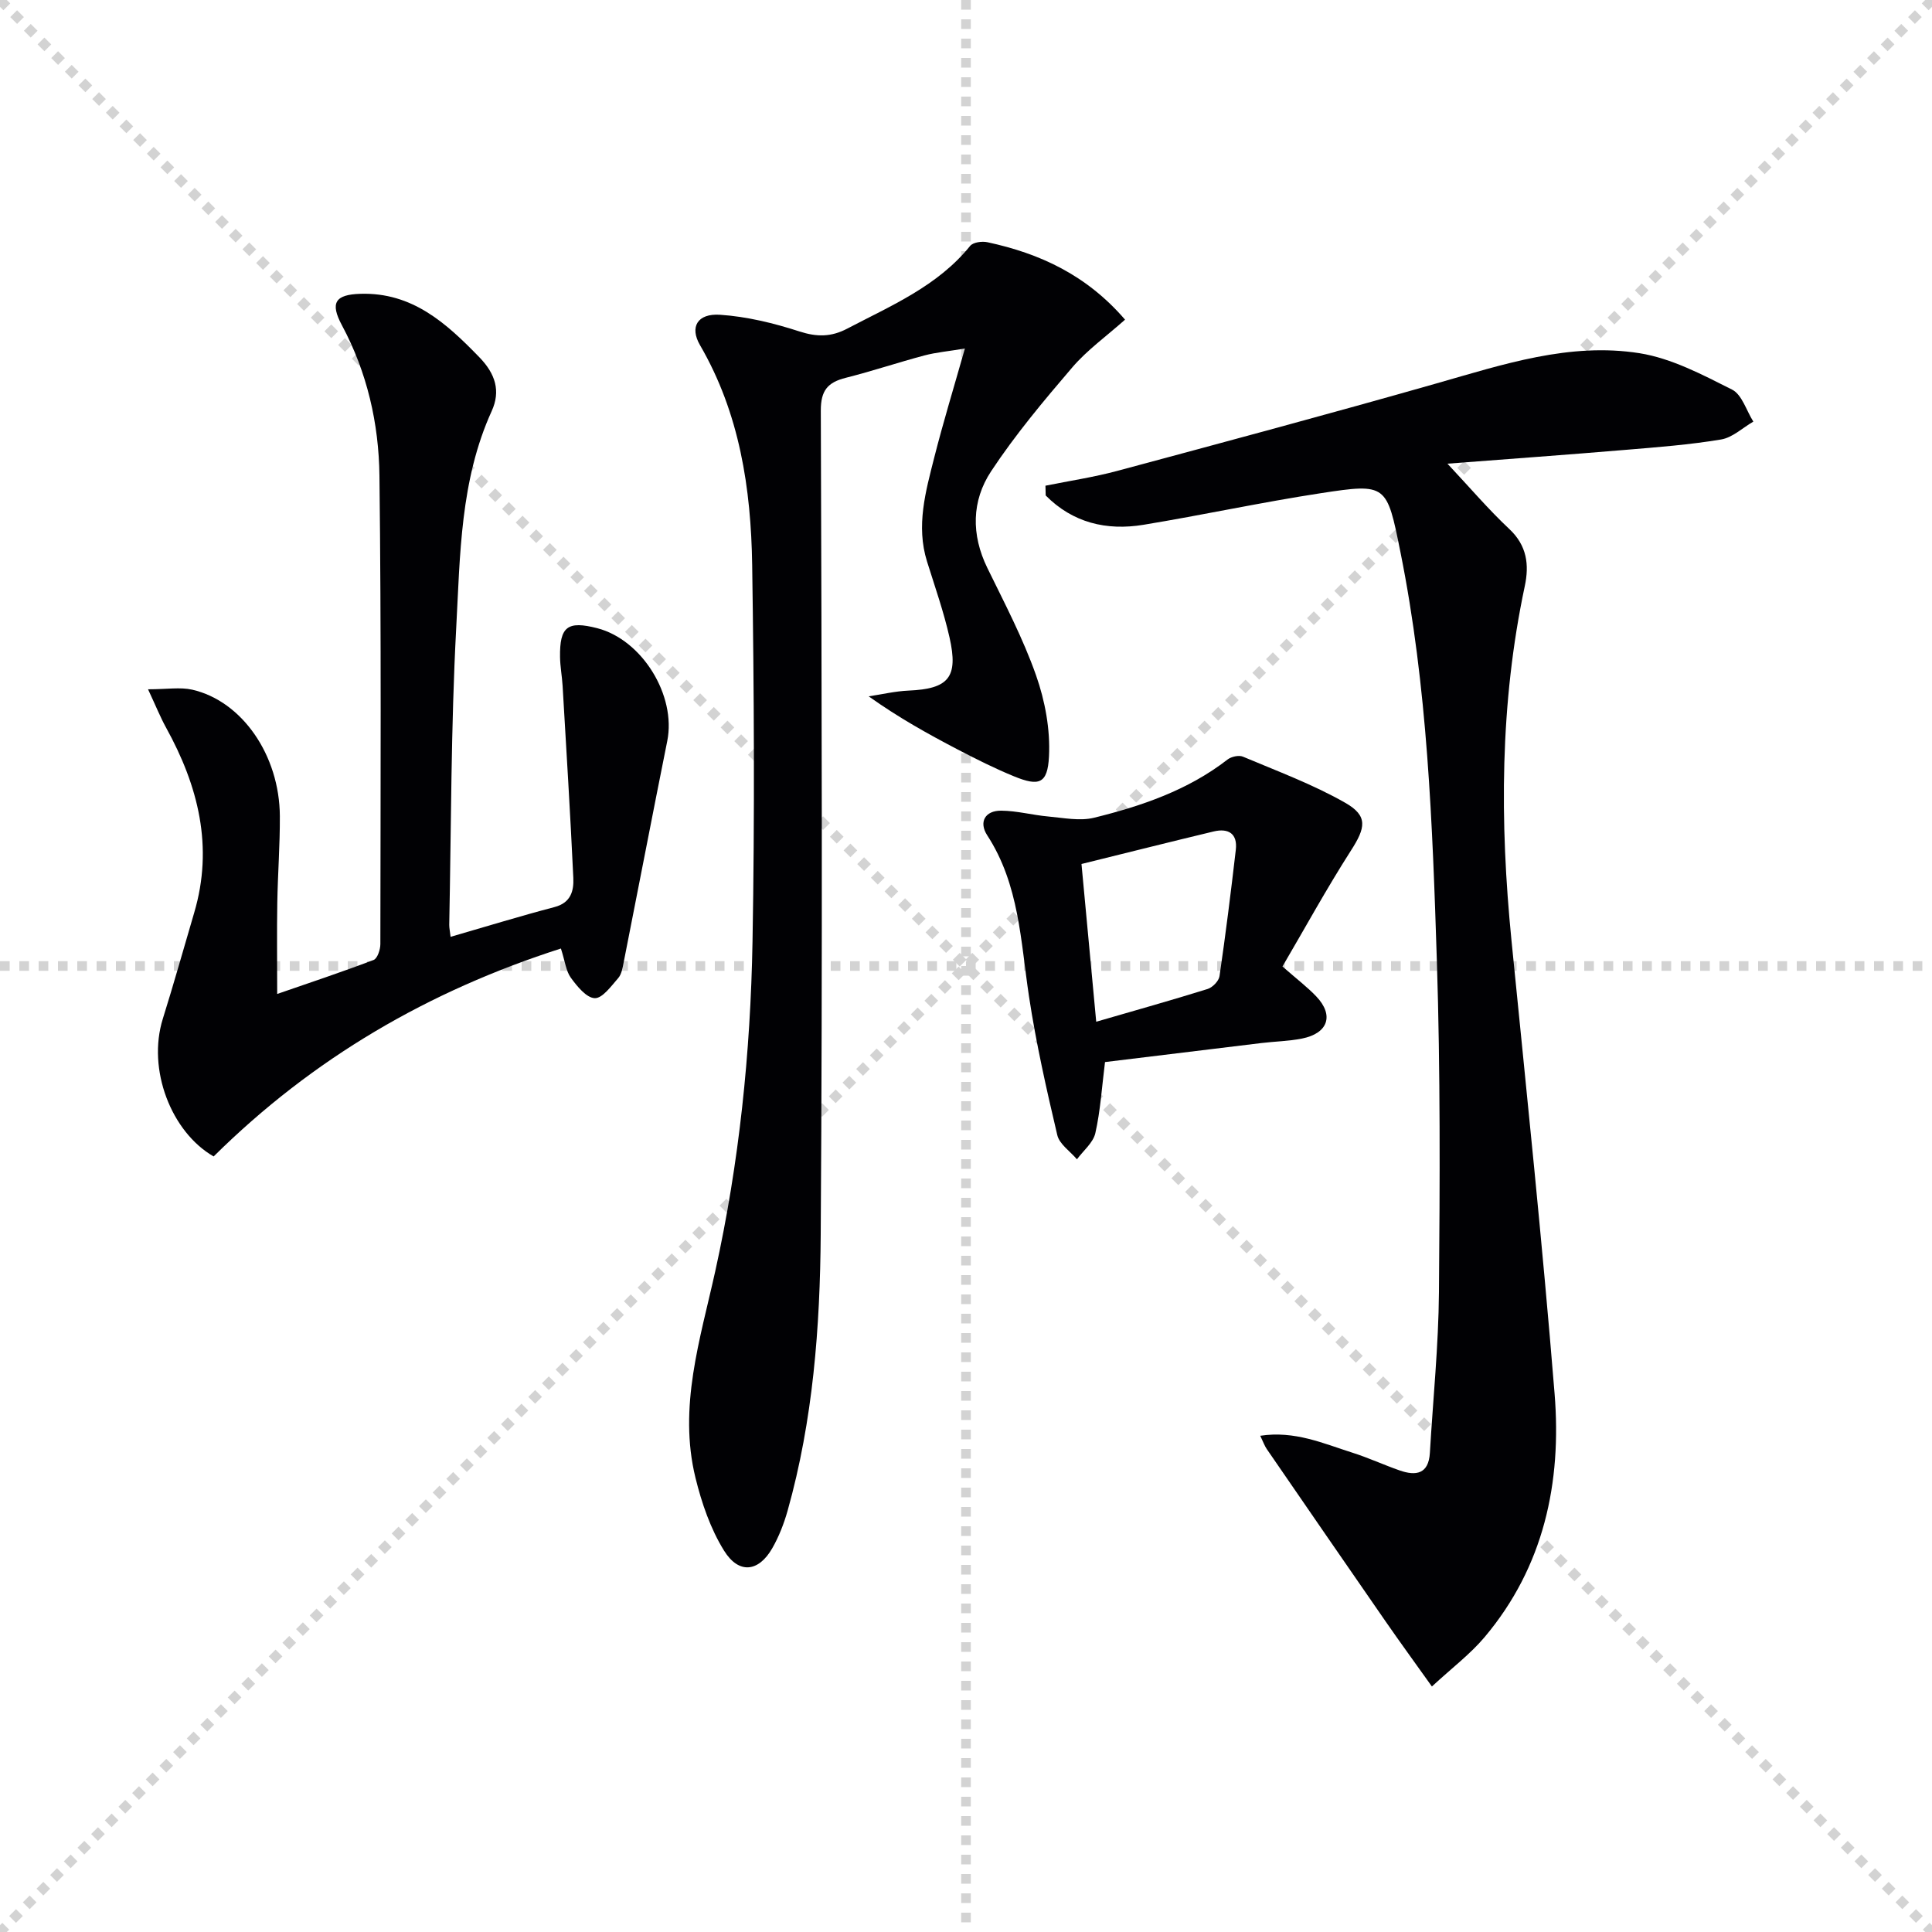
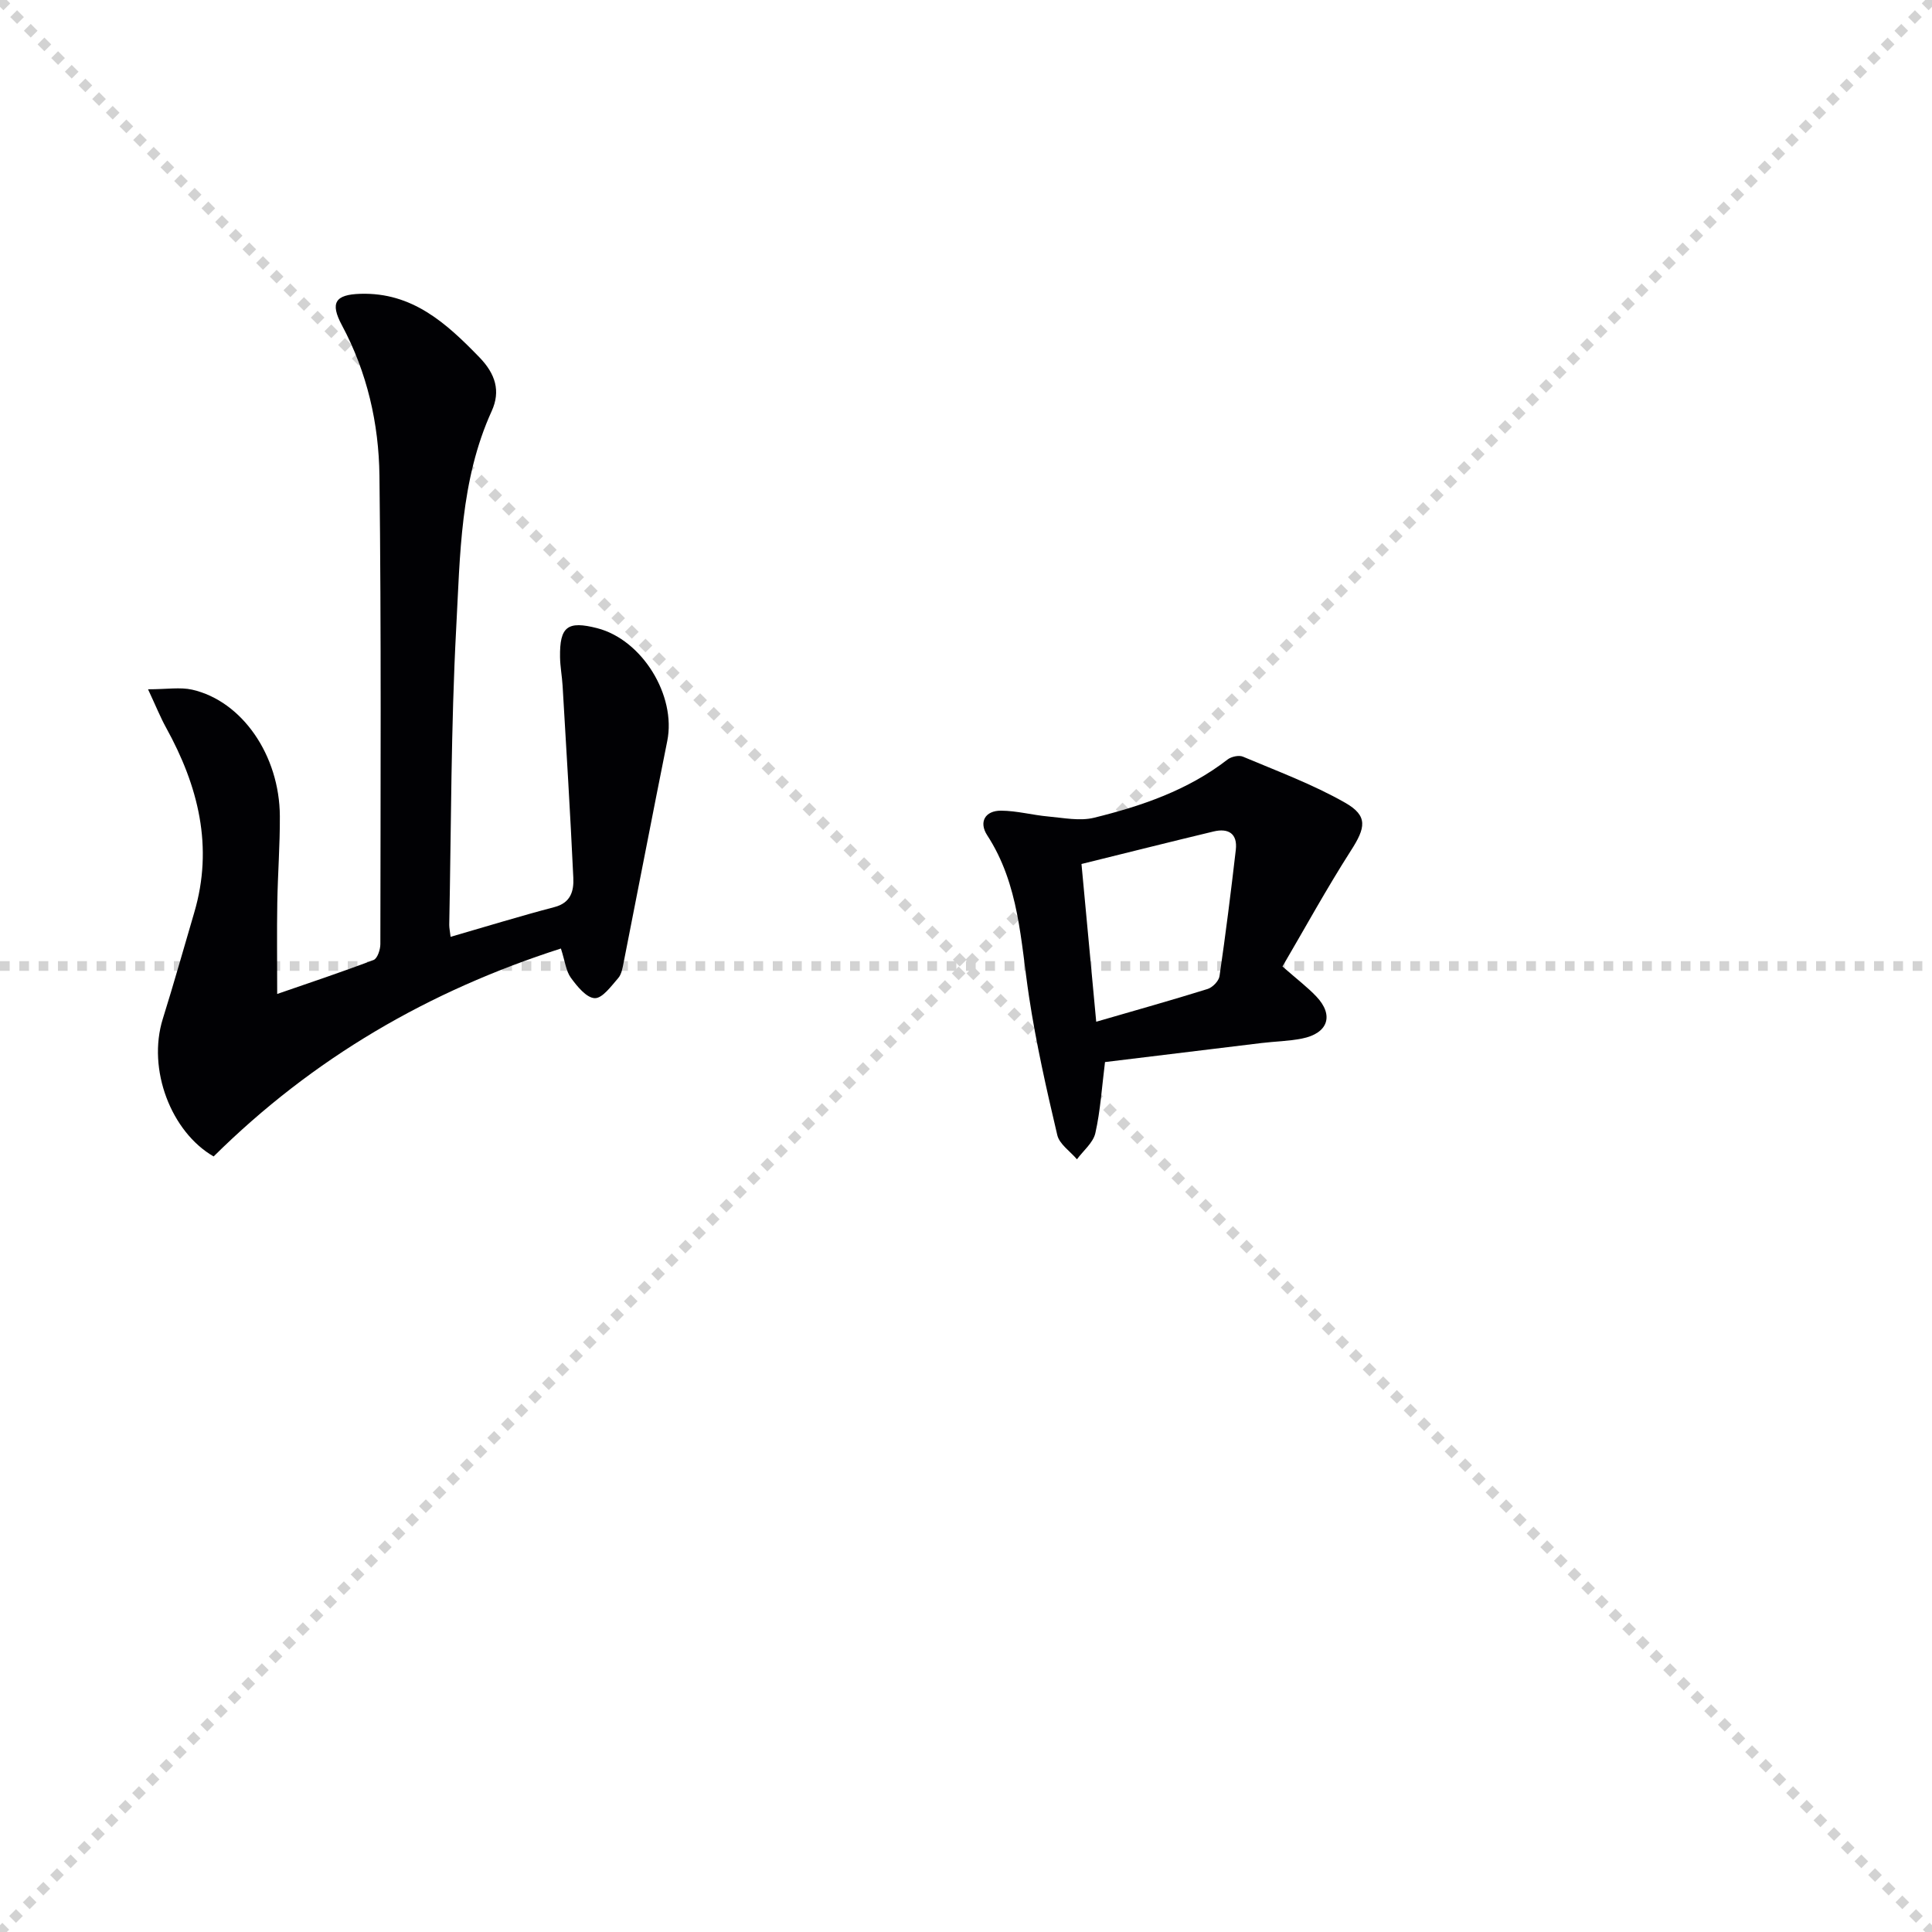
<svg xmlns="http://www.w3.org/2000/svg" enable-background="new 0 0 400 400" viewBox="0 0 400 400">
  <g stroke="lightgray" stroke-dasharray="1,1" stroke-width="1" transform="scale(2, 2)">
    <line x1="0" y1="0" x2="200" y2="200" />
    <line x1="200" y1="0" x2="0" y2="200" />
-     <line x1="100" y1="0" x2="100" y2="200" />
    <line x1="0" y1="100" x2="200" y2="100" />
  </g>
  <g fill="#010104">
-     <path d="m216.45 100.56c4.94-1 9.95-1.75 14.81-3.05 22.09-5.94 44.19-11.87 66.19-18.14 13.78-3.93 27.55-8.53 42.01-6.24 6.63 1.06 13.02 4.45 19.14 7.53 2.06 1.03 2.97 4.36 4.41 6.63-2.22 1.28-4.31 3.31-6.68 3.7-6.54 1.09-13.18 1.6-19.8 2.15-11.91 1-23.84 1.86-36.85 2.86 4.68 4.99 8.51 9.5 12.8 13.52 3.67 3.44 4.15 7.41 3.21 11.83-5.17 24.31-5.2 48.79-2.75 73.4 3.11 31.25 6.39 62.49 8.92 93.79 1.49 18.39-2.2 35.82-14.49 50.41-2.95 3.5-6.7 6.33-10.91 10.22-3.53-4.95-6.61-9.18-9.59-13.48-8.23-11.88-16.42-23.78-24.6-35.68-.44-.64-.7-1.4-1.35-2.75 7.16-1.09 13.07 1.6 19.07 3.5 3.32 1.05 6.5 2.53 9.8 3.68 3.39 1.18 5.99.74 6.25-3.63.65-11.1 1.79-22.2 1.88-33.31.19-22.82.3-45.66-.43-68.47-.91-28.38-1.92-56.81-7.56-84.8-2.81-13.97-2.83-14.21-16.47-12.12-12.28 1.88-24.44 4.52-36.7 6.54-7.7 1.27-14.68-.43-20.26-6.07-.02-.68-.03-1.35-.05-2.02z" />
-     <path d="m232.93 66.18c-3.87 3.45-7.85 6.29-10.93 9.89-5.92 6.91-11.8 13.93-16.8 21.5-4.04 6.12-4.15 13.12-.78 20.02 3.57 7.31 7.39 14.58 10.08 22.22 1.87 5.3 2.97 11.26 2.68 16.83-.29 5.66-2.08 6.2-7.22 4.1-3.98-1.63-7.85-3.57-11.67-5.56-6.14-3.21-12.2-6.57-18.44-11.01 2.75-.41 5.5-1.07 8.26-1.19 8.29-.36 10.35-2.72 8.48-11-1.2-5.32-3.03-10.51-4.66-15.73-2.31-7.4-.28-14.51 1.51-21.58 1.83-7.21 4.01-14.33 6.33-22.51-3.36.56-5.92.78-8.38 1.43-5.45 1.45-10.81 3.25-16.28 4.63-3.73.94-5.19 2.6-5.17 6.83.18 56.83.37 113.65-.02 170.48-.13 19.24-1.59 38.52-6.85 57.23-.76 2.69-1.8 5.38-3.19 7.8-2.82 4.91-6.91 5.41-9.97.49-2.81-4.52-4.64-9.87-5.92-15.09-3.59-14.64.97-28.64 4.09-42.74 4.97-22.47 7.31-45.3 7.72-68.24.46-25.99.32-51.99-.07-77.99-.24-15.88-2.6-31.43-10.81-45.55-2.16-3.72-.55-6.59 4.17-6.27 5.54.37 11.11 1.73 16.42 3.45 3.62 1.17 6.56 1.17 9.9-.58 9.11-4.78 18.7-8.78 25.44-17.12.61-.76 2.47-1.02 3.59-.77 10.79 2.32 20.48 6.74 28.49 16.03z" />
    <path d="m93.29 193.96c7.53-2.18 14.5-4.32 21.54-6.17 3.39-.89 3.99-3.39 3.87-6.03-.62-13.26-1.44-26.52-2.22-39.78-.12-1.98-.5-3.96-.53-5.94-.09-6.32 1.55-7.56 7.7-5.98 9.31 2.4 16.39 13.94 14.5 23.35-3.07 15.27-6 30.57-9.03 45.86-.22 1.12-.43 2.44-1.13 3.24-1.44 1.64-3.26 4.2-4.85 4.15-1.72-.06-3.65-2.44-4.94-4.21-1.02-1.39-1.2-3.38-2.07-6.07-27.34 8.77-51.28 22.64-71.9 43.05-8.77-5.05-13.8-18-10.52-28.5 2.28-7.28 4.33-14.62 6.49-21.94 4.05-13.68.85-26.26-5.81-38.33-1.16-2.1-2.06-4.35-3.74-7.95 3.91 0 6.65-.48 9.14.08 10.34 2.36 18.09 13.59 18.15 26.19.03 5.98-.43 11.96-.53 17.95-.1 5.94-.02 11.89-.02 18.86 6.47-2.24 13.27-4.5 19.96-7.04.79-.3 1.4-2.15 1.4-3.28.03-32.32.2-64.65-.19-96.97-.13-10.83-2.54-21.4-7.77-31.16-2.51-4.68-1.37-6.35 3.82-6.51 10.74-.33 17.78 6.06 24.65 13.15 3.33 3.44 4.42 6.99 2.54 11.13-6.53 14.34-6.53 29.8-7.35 44.97-1.09 20.44-1.03 40.93-1.44 61.41 0 .66.15 1.32.28 2.47z" />
    <path d="m265.52 200.1c3.07 2.69 5.2 4.3 7.01 6.21 3.7 3.89 2.45 7.63-2.96 8.71-2.75.55-5.6.59-8.4.93-10.85 1.31-21.69 2.64-32.39 3.94-.66 5.26-.95 10.07-2 14.71-.45 1.99-2.49 3.63-3.81 5.42-1.4-1.66-3.63-3.13-4.07-5.01-2.24-9.49-4.39-19.03-5.85-28.66-1.74-11.47-2.01-23.2-8.67-33.43-1.75-2.7-.46-5.1 2.89-5.08 3.27.02 6.52.92 9.79 1.21 3.15.28 6.51.98 9.47.25 9.85-2.43 19.42-5.69 27.62-12.05.78-.6 2.34-.95 3.19-.59 7.13 3.01 14.46 5.72 21.16 9.54 4.8 2.73 4.22 5.2 1.19 9.91-5.05 7.89-9.56 16.13-14.17 23.99zm-38.56 11.44c8.17-2.37 15.65-4.47 23.06-6.78 1.03-.32 2.33-1.66 2.47-2.67 1.27-8.69 2.36-17.41 3.37-26.14.39-3.37-1.54-4.54-4.61-3.8-9.01 2.16-17.99 4.42-27.34 6.73 1.04 11.09 2.02 21.6 3.05 32.66z" />
  </g>
</svg>